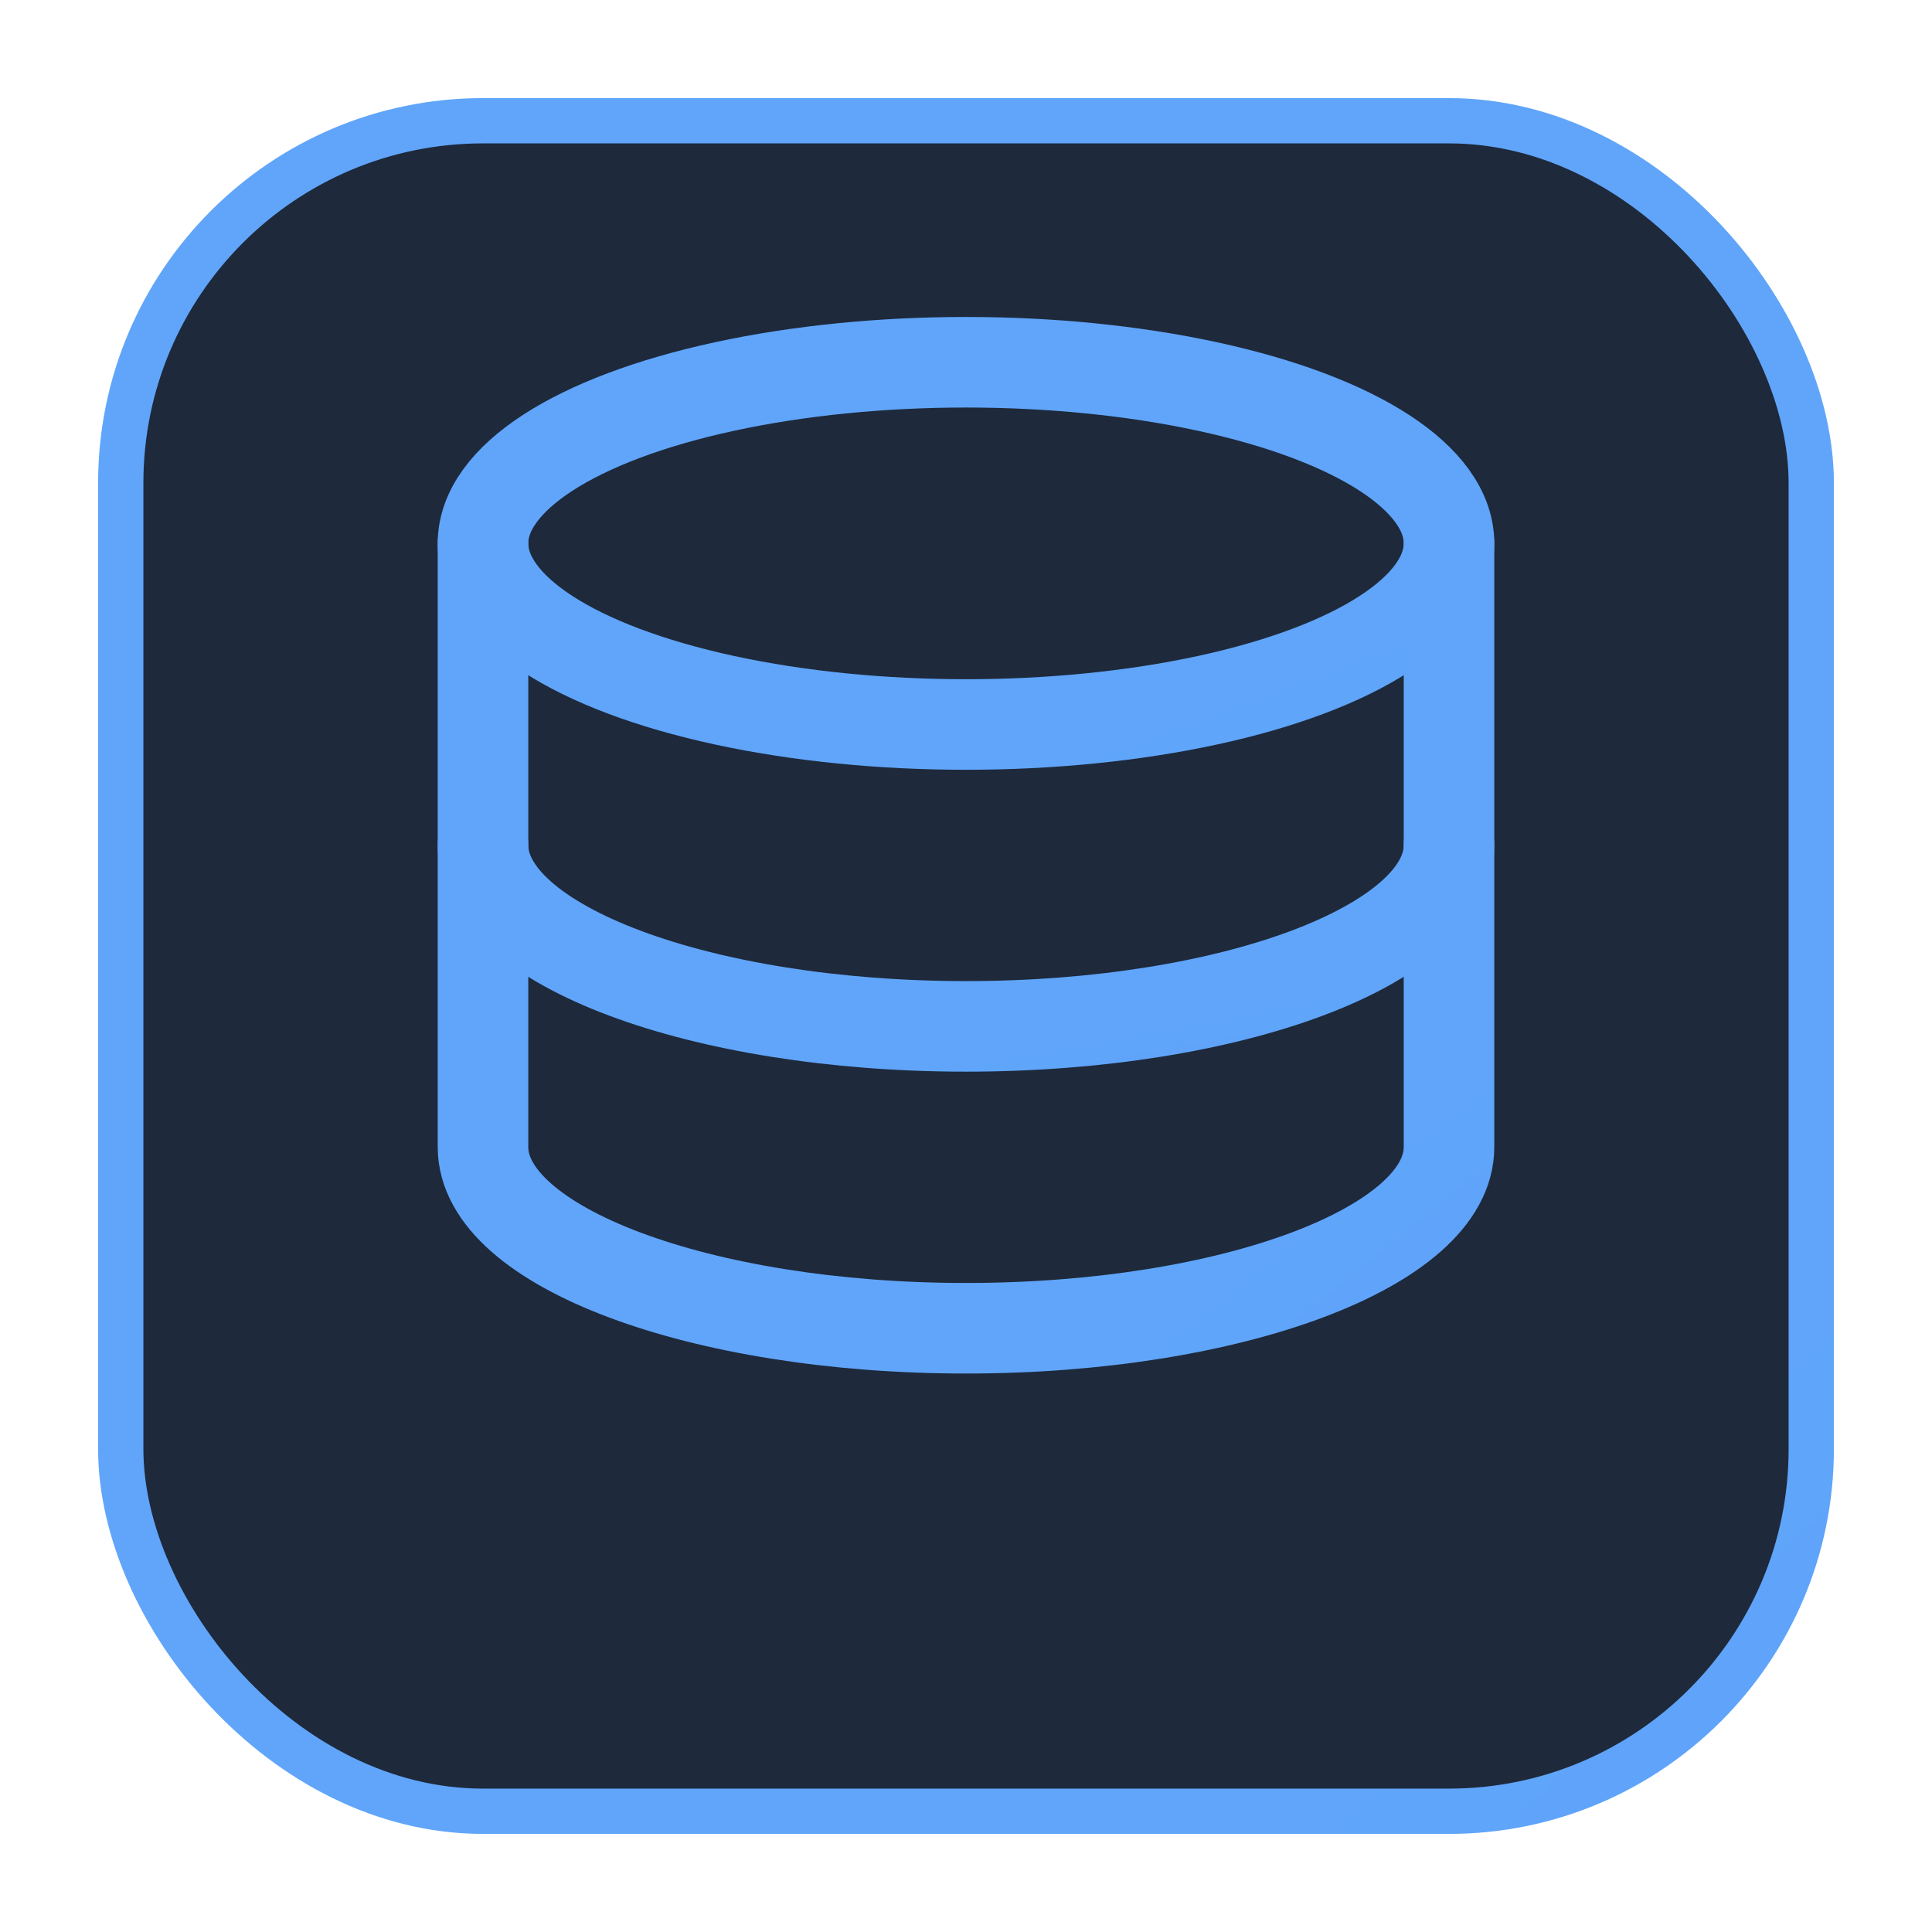
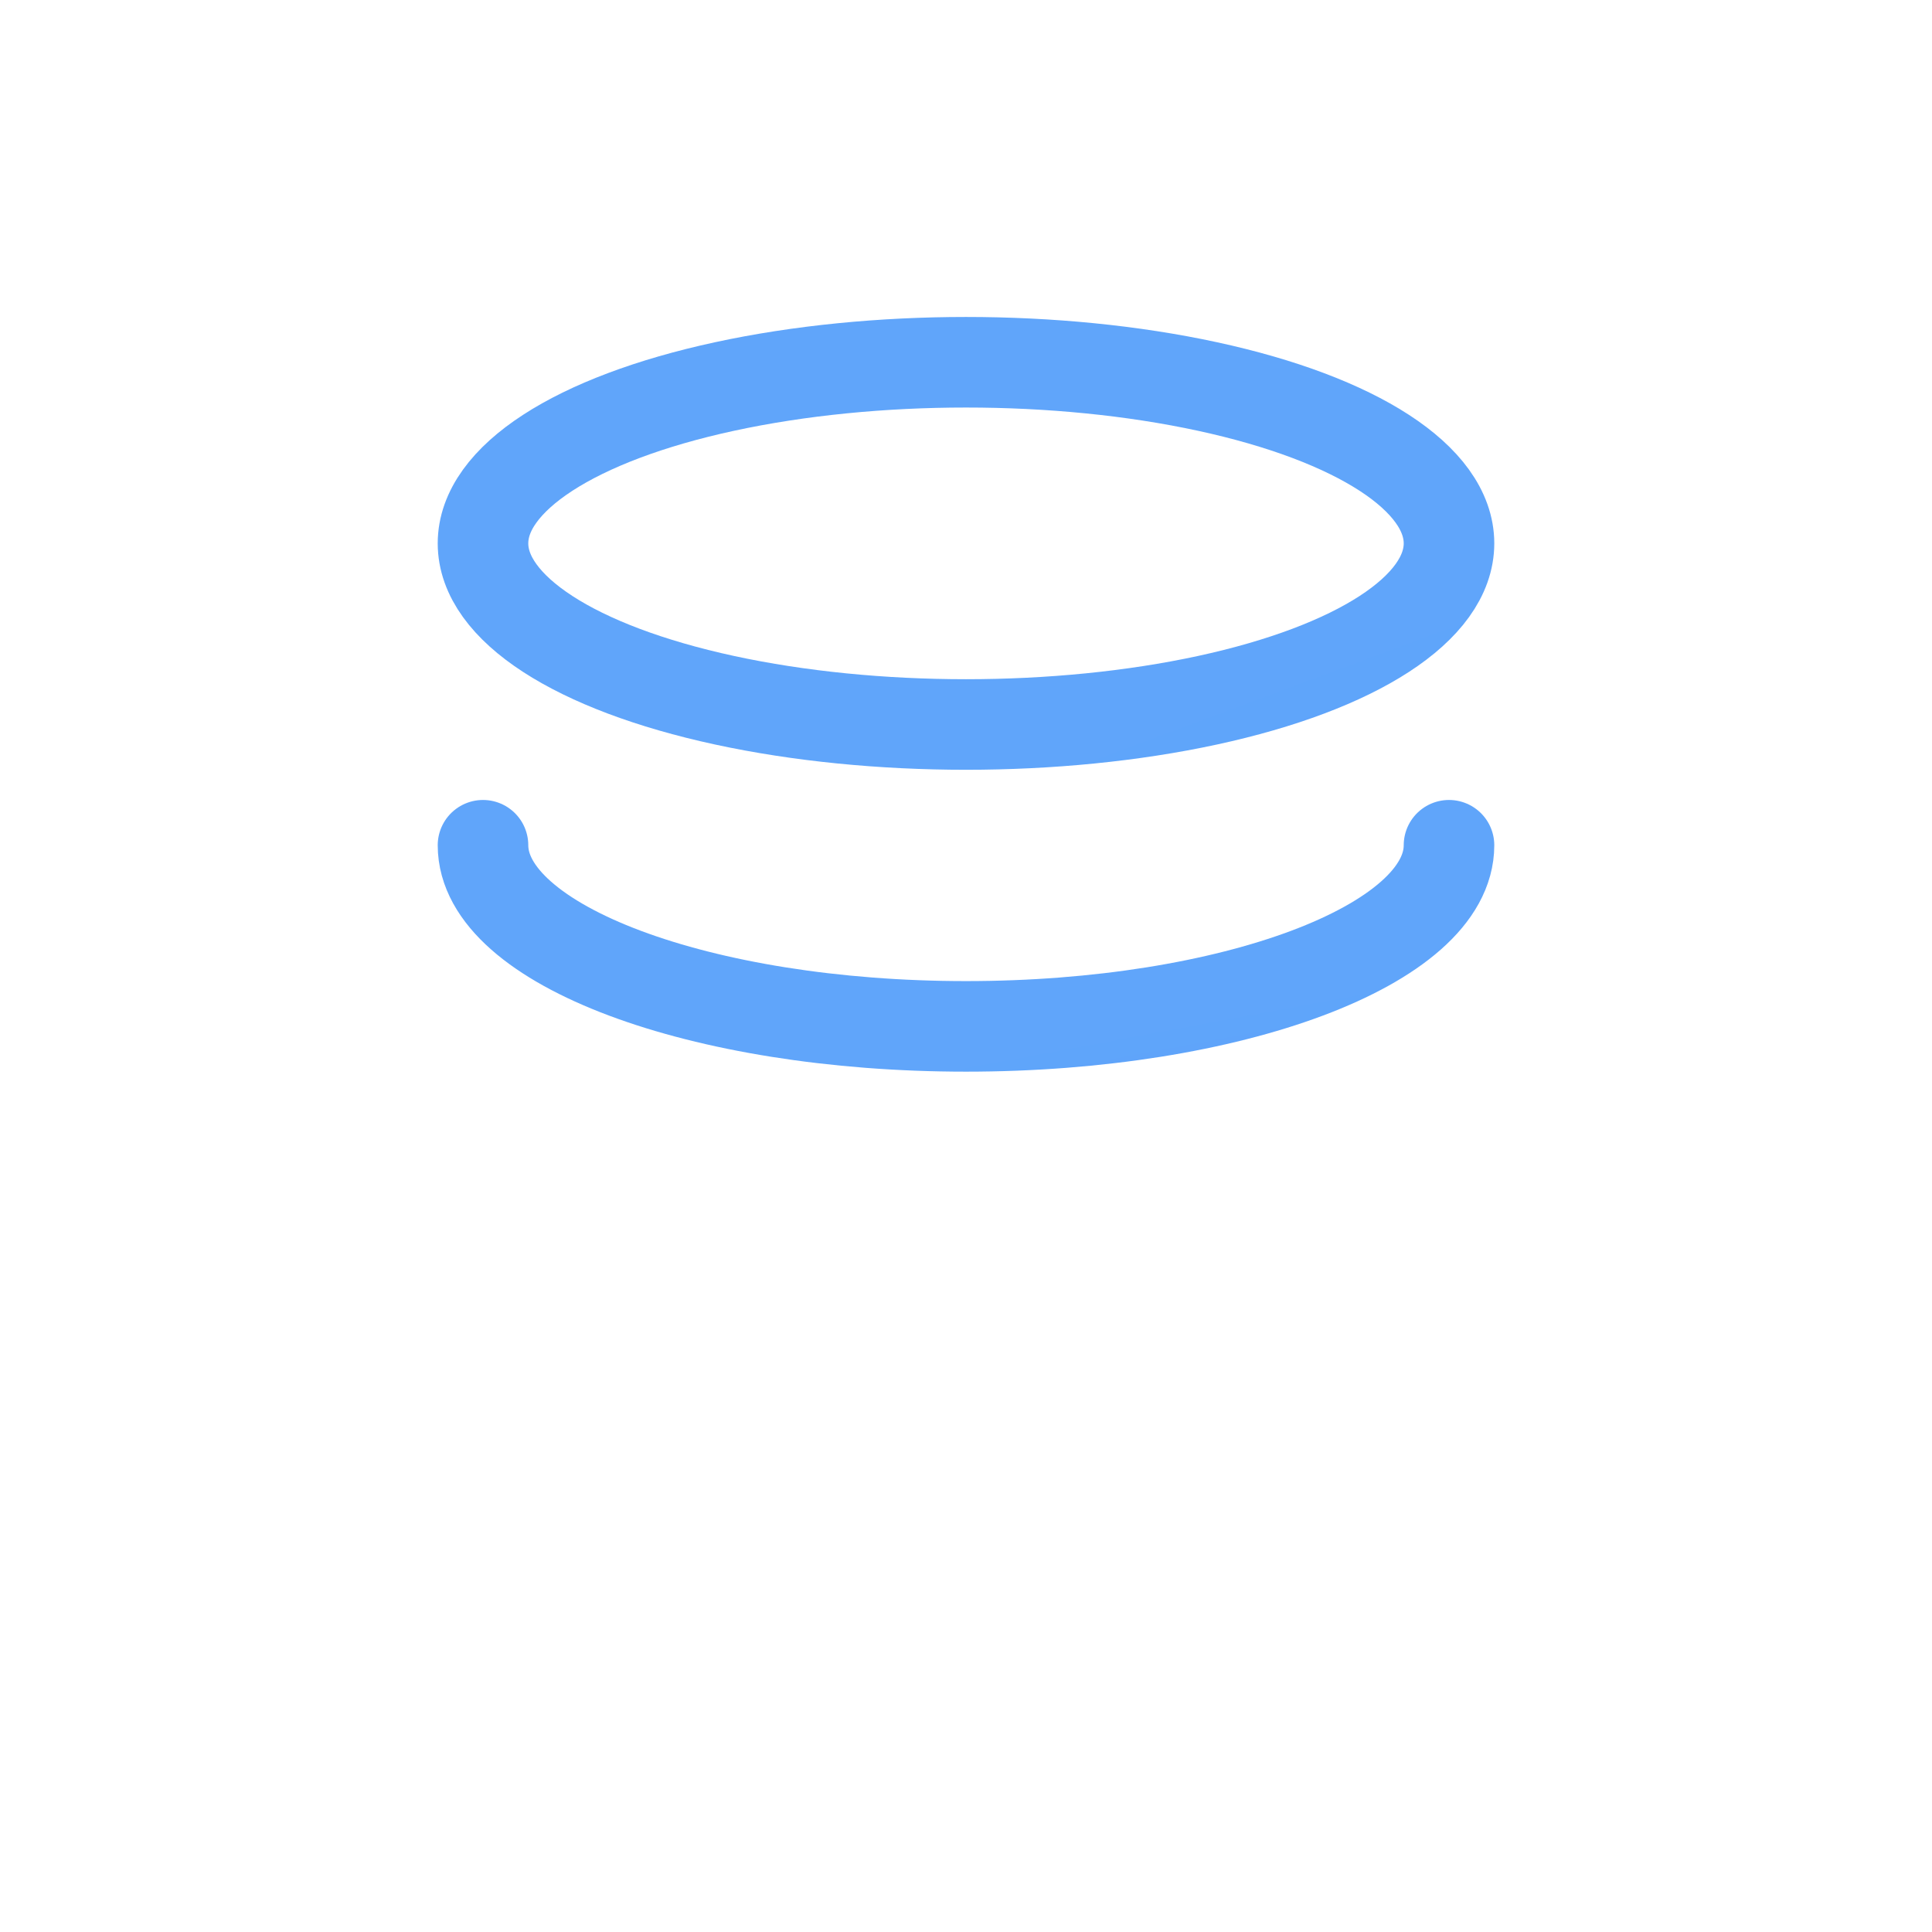
<svg xmlns="http://www.w3.org/2000/svg" width="64" height="64" viewBox="0 0 64 64" fill="none">
  <defs>
    <linearGradient id="textGrad" x1="0" y1="0" x2="64" y2="64">
      <stop offset="0%" stop-color="#60A5FA" />
      <stop offset="100%" stop-color="#3B82F6" />
    </linearGradient>
    <filter id="glow">
      <feGaussianBlur stdDeviation="2" result="coloredBlur" />
      <feMerge>
        <feMergeNode in="coloredBlur" />
        <feMergeNode in="SourceGraphic" />
      </feMerge>
    </filter>
  </defs>
-   <rect x="4" y="4" width="56" height="56" rx="12" fill="#1e293b" stroke="url(#textGrad)" stroke-width="1.5" />
  <g filter="url(#glow)" stroke="url(#textGrad)" stroke-width="3" stroke-linecap="round" stroke-linejoin="round">
    <ellipse cx="32" cy="18" rx="16" ry="6" />
-     <path d="M16 18v20c0 3.3 7.2 6 16 6s16-2.7 16-6V18" />
    <path d="M16 28c0 3.3 7.2 6 16 6s16-2.7 16-6" />
  </g>
</svg>